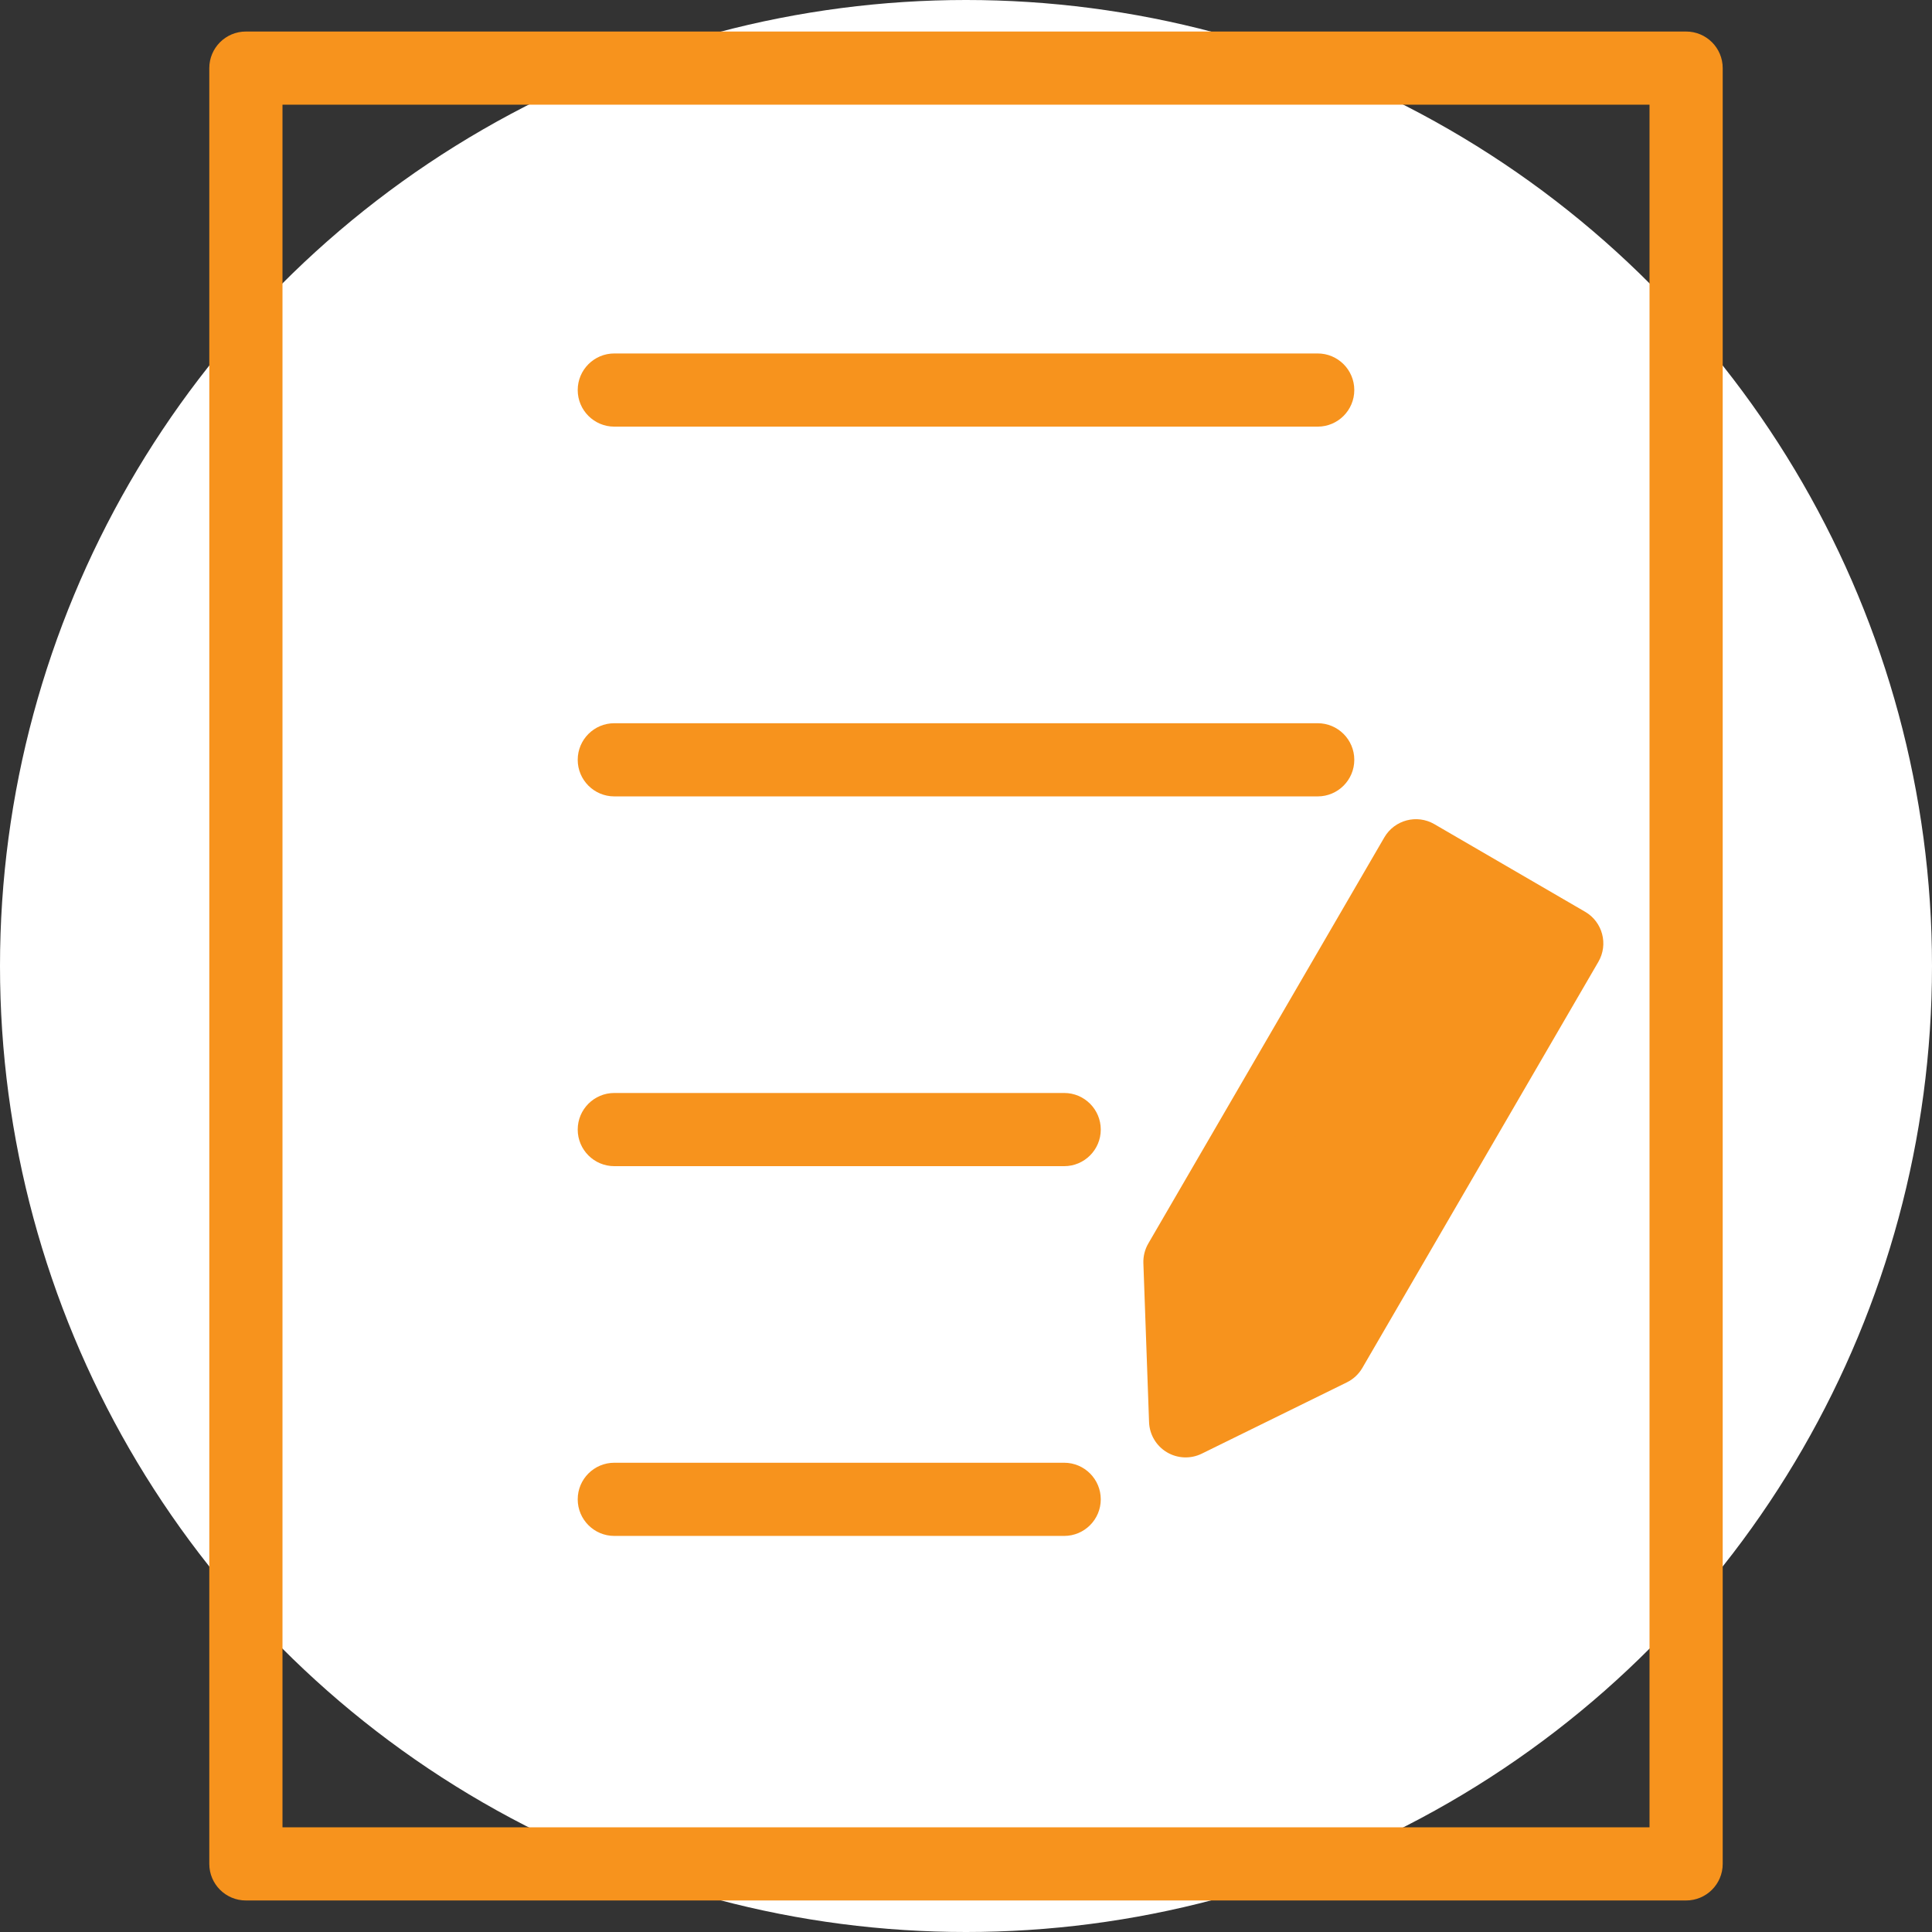
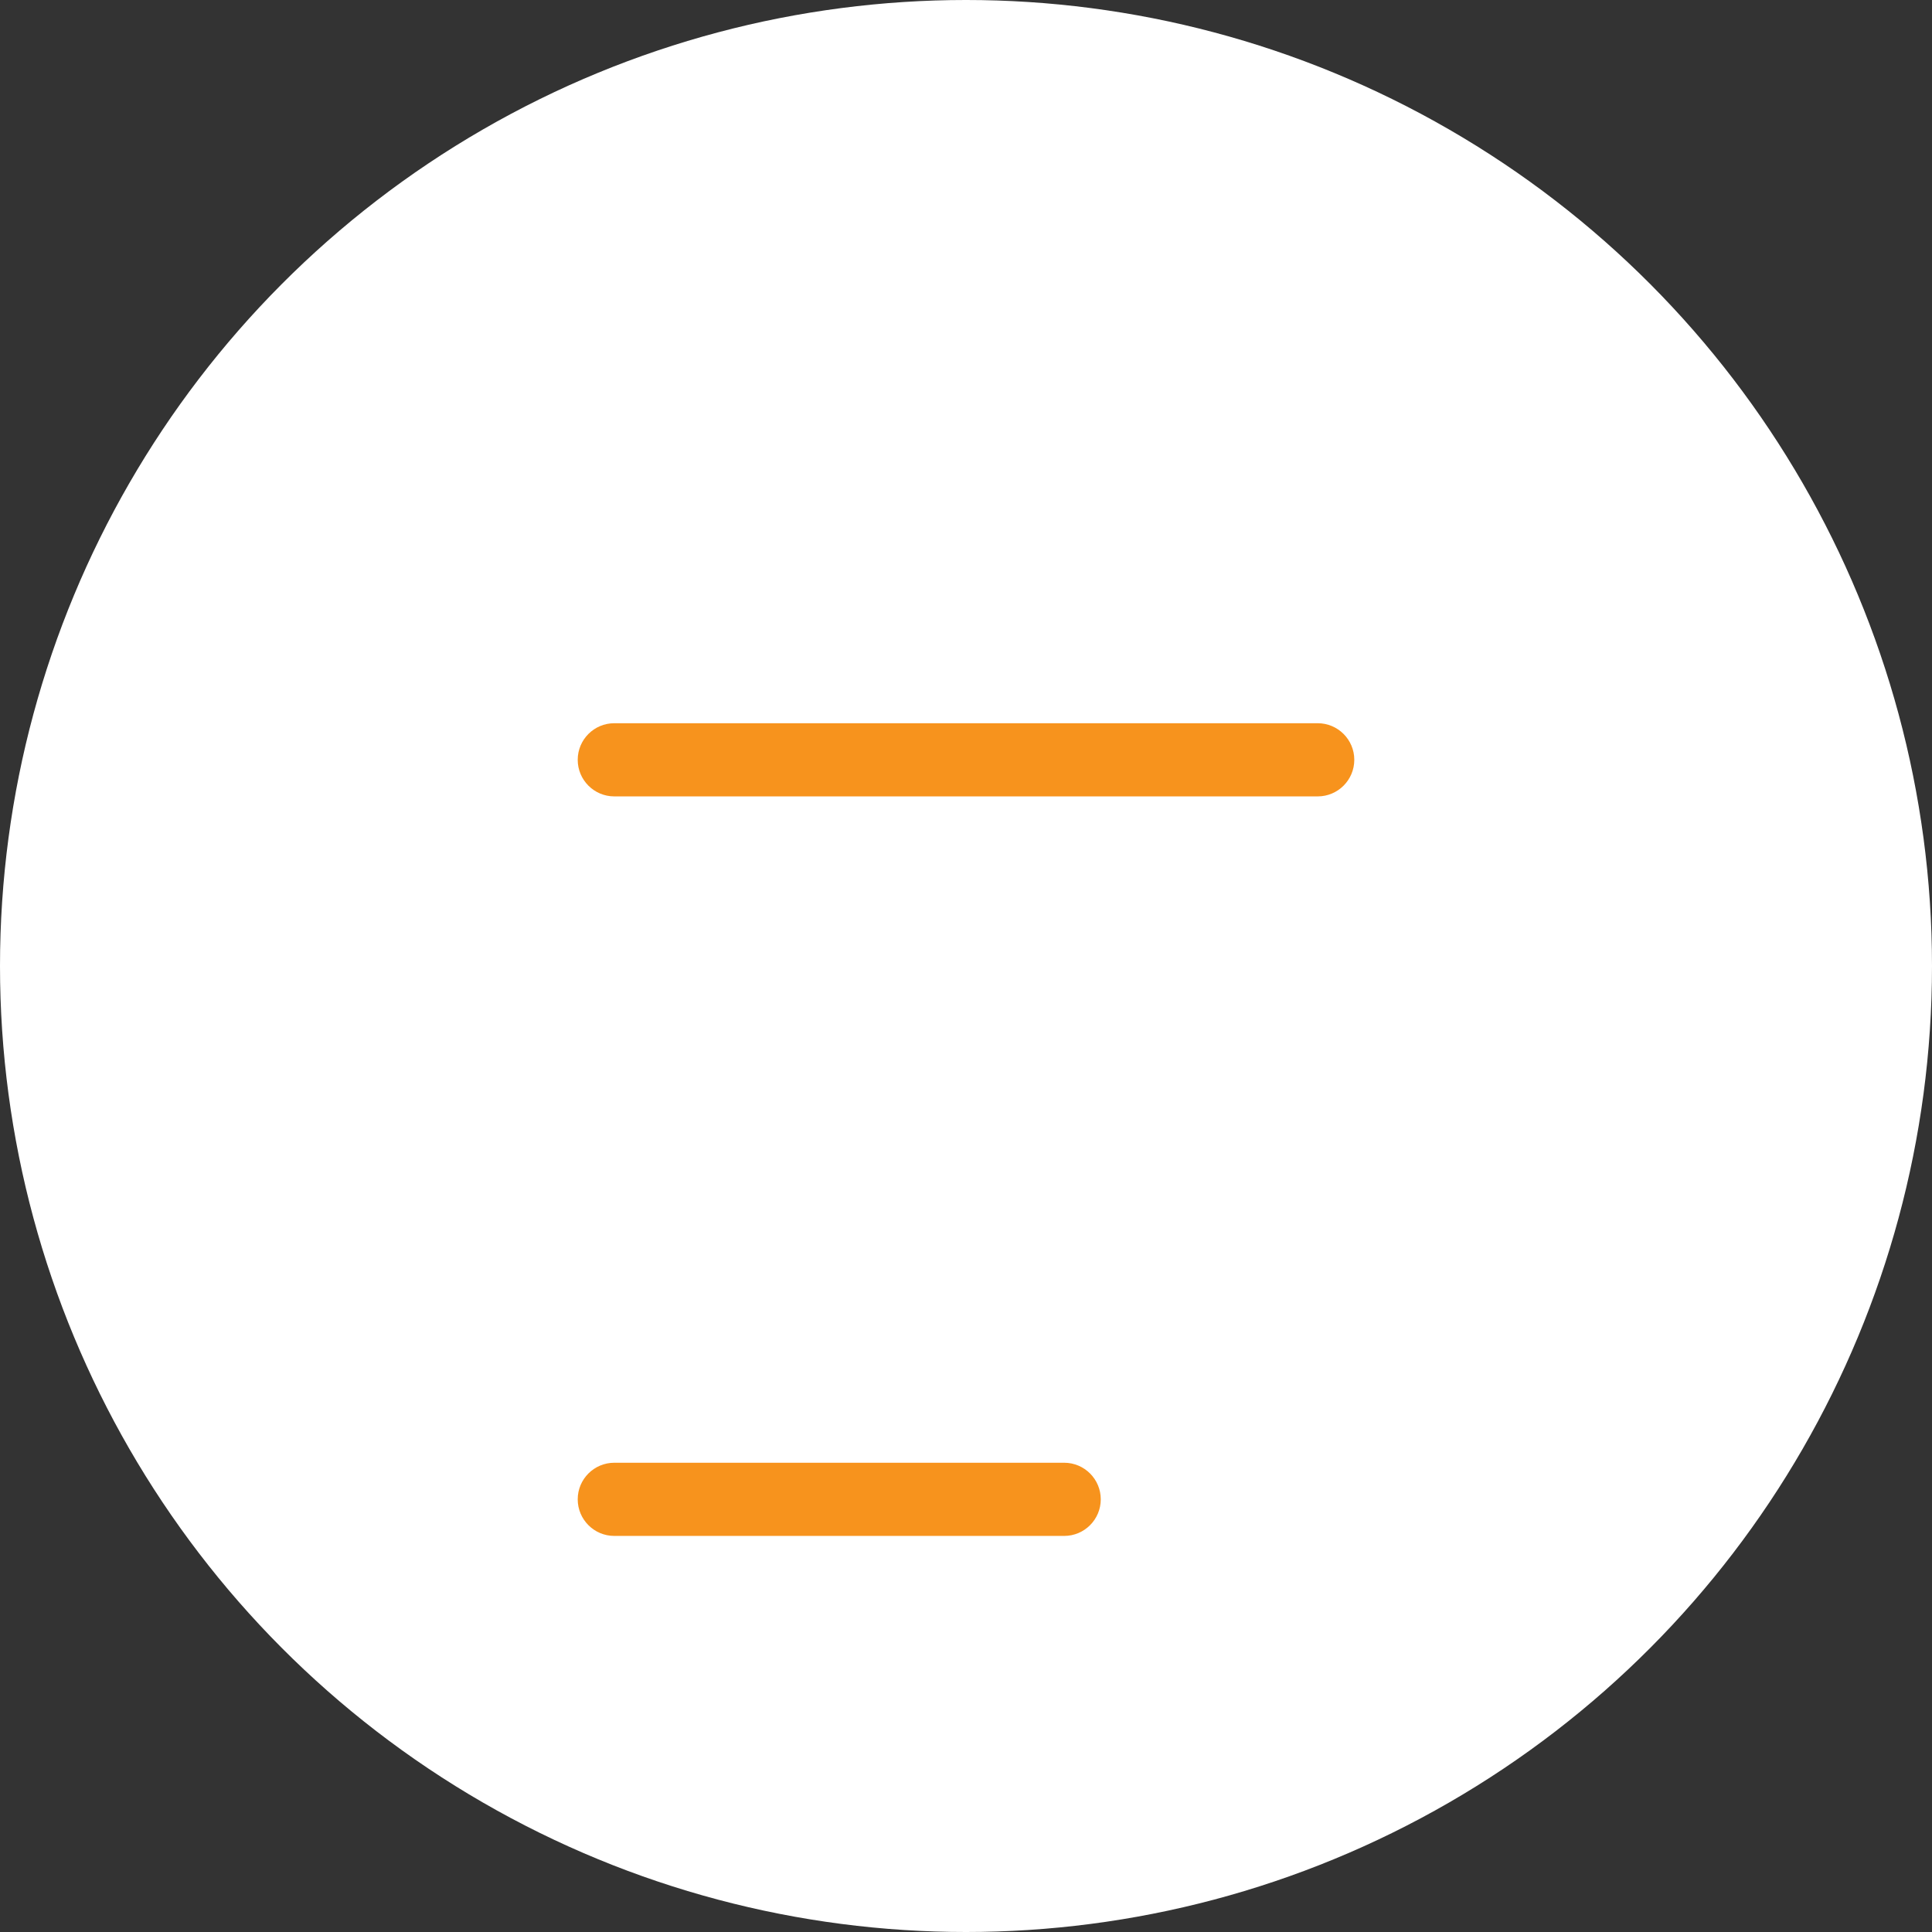
<svg xmlns="http://www.w3.org/2000/svg" width="100%" height="100%" viewBox="0 0 220 220" version="1.1" xml:space="preserve" style="fill-rule:evenodd;clip-rule:evenodd;stroke-linejoin:round;stroke-miterlimit:2;">
  <rect x="0" y="0" width="220" height="220" fill="#333333" stroke="none" />
  <circle cx="110" cy="110" r="110" style="fill:#fff;" />
  <g>
-     <path d="M196.167,7.756l-0,204.488c-0,2.301 -1.866,4.166 -4.167,4.166l-164,0c-2.301,0 -4.167,-1.865 -4.167,-4.166l0,-204.488c0,-2.301 1.866,-4.166 4.167,-4.166l164,-0c2.301,-0 4.167,1.865 4.167,4.166Zm-8.334,4.167l-155.666,-0l-0,196.154l155.666,0l0,-196.154Z" style="fill:#f7931d;" />
-     <path d="M69.952,48.582c-2.3,0 -4.167,-1.867 -4.167,-4.166c0,-2.3 1.867,-4.167 4.167,-4.167l80.096,-0c2.3,-0 4.167,1.867 4.167,4.167c-0,2.299 -1.867,4.166 -4.167,4.166l-80.096,0Z" style="fill:#f7931d;" />
    <path d="M69.952,90.687c-2.3,0 -4.167,-1.867 -4.167,-4.166c0,-2.3 1.867,-4.167 4.167,-4.167l80.096,0c2.3,0 4.167,1.867 4.167,4.167c-0,2.299 -1.867,4.166 -4.167,4.166l-80.096,0Z" style="fill:#f7931d;" />
-     <path d="M69.952,132.793c-2.3,-0 -4.167,-1.867 -4.167,-4.167c0,-2.3 1.867,-4.167 4.167,-4.167l51.227,0c2.3,0 4.167,1.867 4.167,4.167c-0,2.3 -1.867,4.167 -4.167,4.167l-51.227,-0Z" style="fill:#f7931d;" />
    <path d="M69.952,174.898c-2.3,-0 -4.167,-1.867 -4.167,-4.167c0,-2.299 1.867,-4.166 4.167,-4.166l51.227,-0c2.3,-0 4.167,1.867 4.167,4.166c-0,2.3 -1.867,4.167 -4.167,4.167l-51.227,-0Z" style="fill:#f7931d;" />
-     <path d="M161.238,97.45l-26.876,46.243l0.647,18.099l16.522,-8.12l26.876,-46.243l-17.169,-9.979Z" style="fill:#f7931d;" />
-     <path d="M163.332,93.847l17.169,9.979c1.99,1.156 2.665,3.707 1.509,5.696l-26.876,46.244c-0.413,0.71 -1.027,1.283 -1.765,1.646l-16.522,8.119c-1.268,0.623 -2.765,0.561 -3.977,-0.164c-1.212,-0.725 -1.974,-2.015 -2.025,-3.426l-0.647,-18.099c-0.028,-0.785 0.166,-1.563 0.561,-2.242l26.876,-46.244c1.157,-1.989 3.707,-2.665 5.697,-1.509Zm-0.585,9.299l-24.178,41.601l0.374,10.469l9.619,-4.727l24.149,-41.552l-9.964,-5.791Z" style="fill:#f7931d;" />
  </g>
</svg>